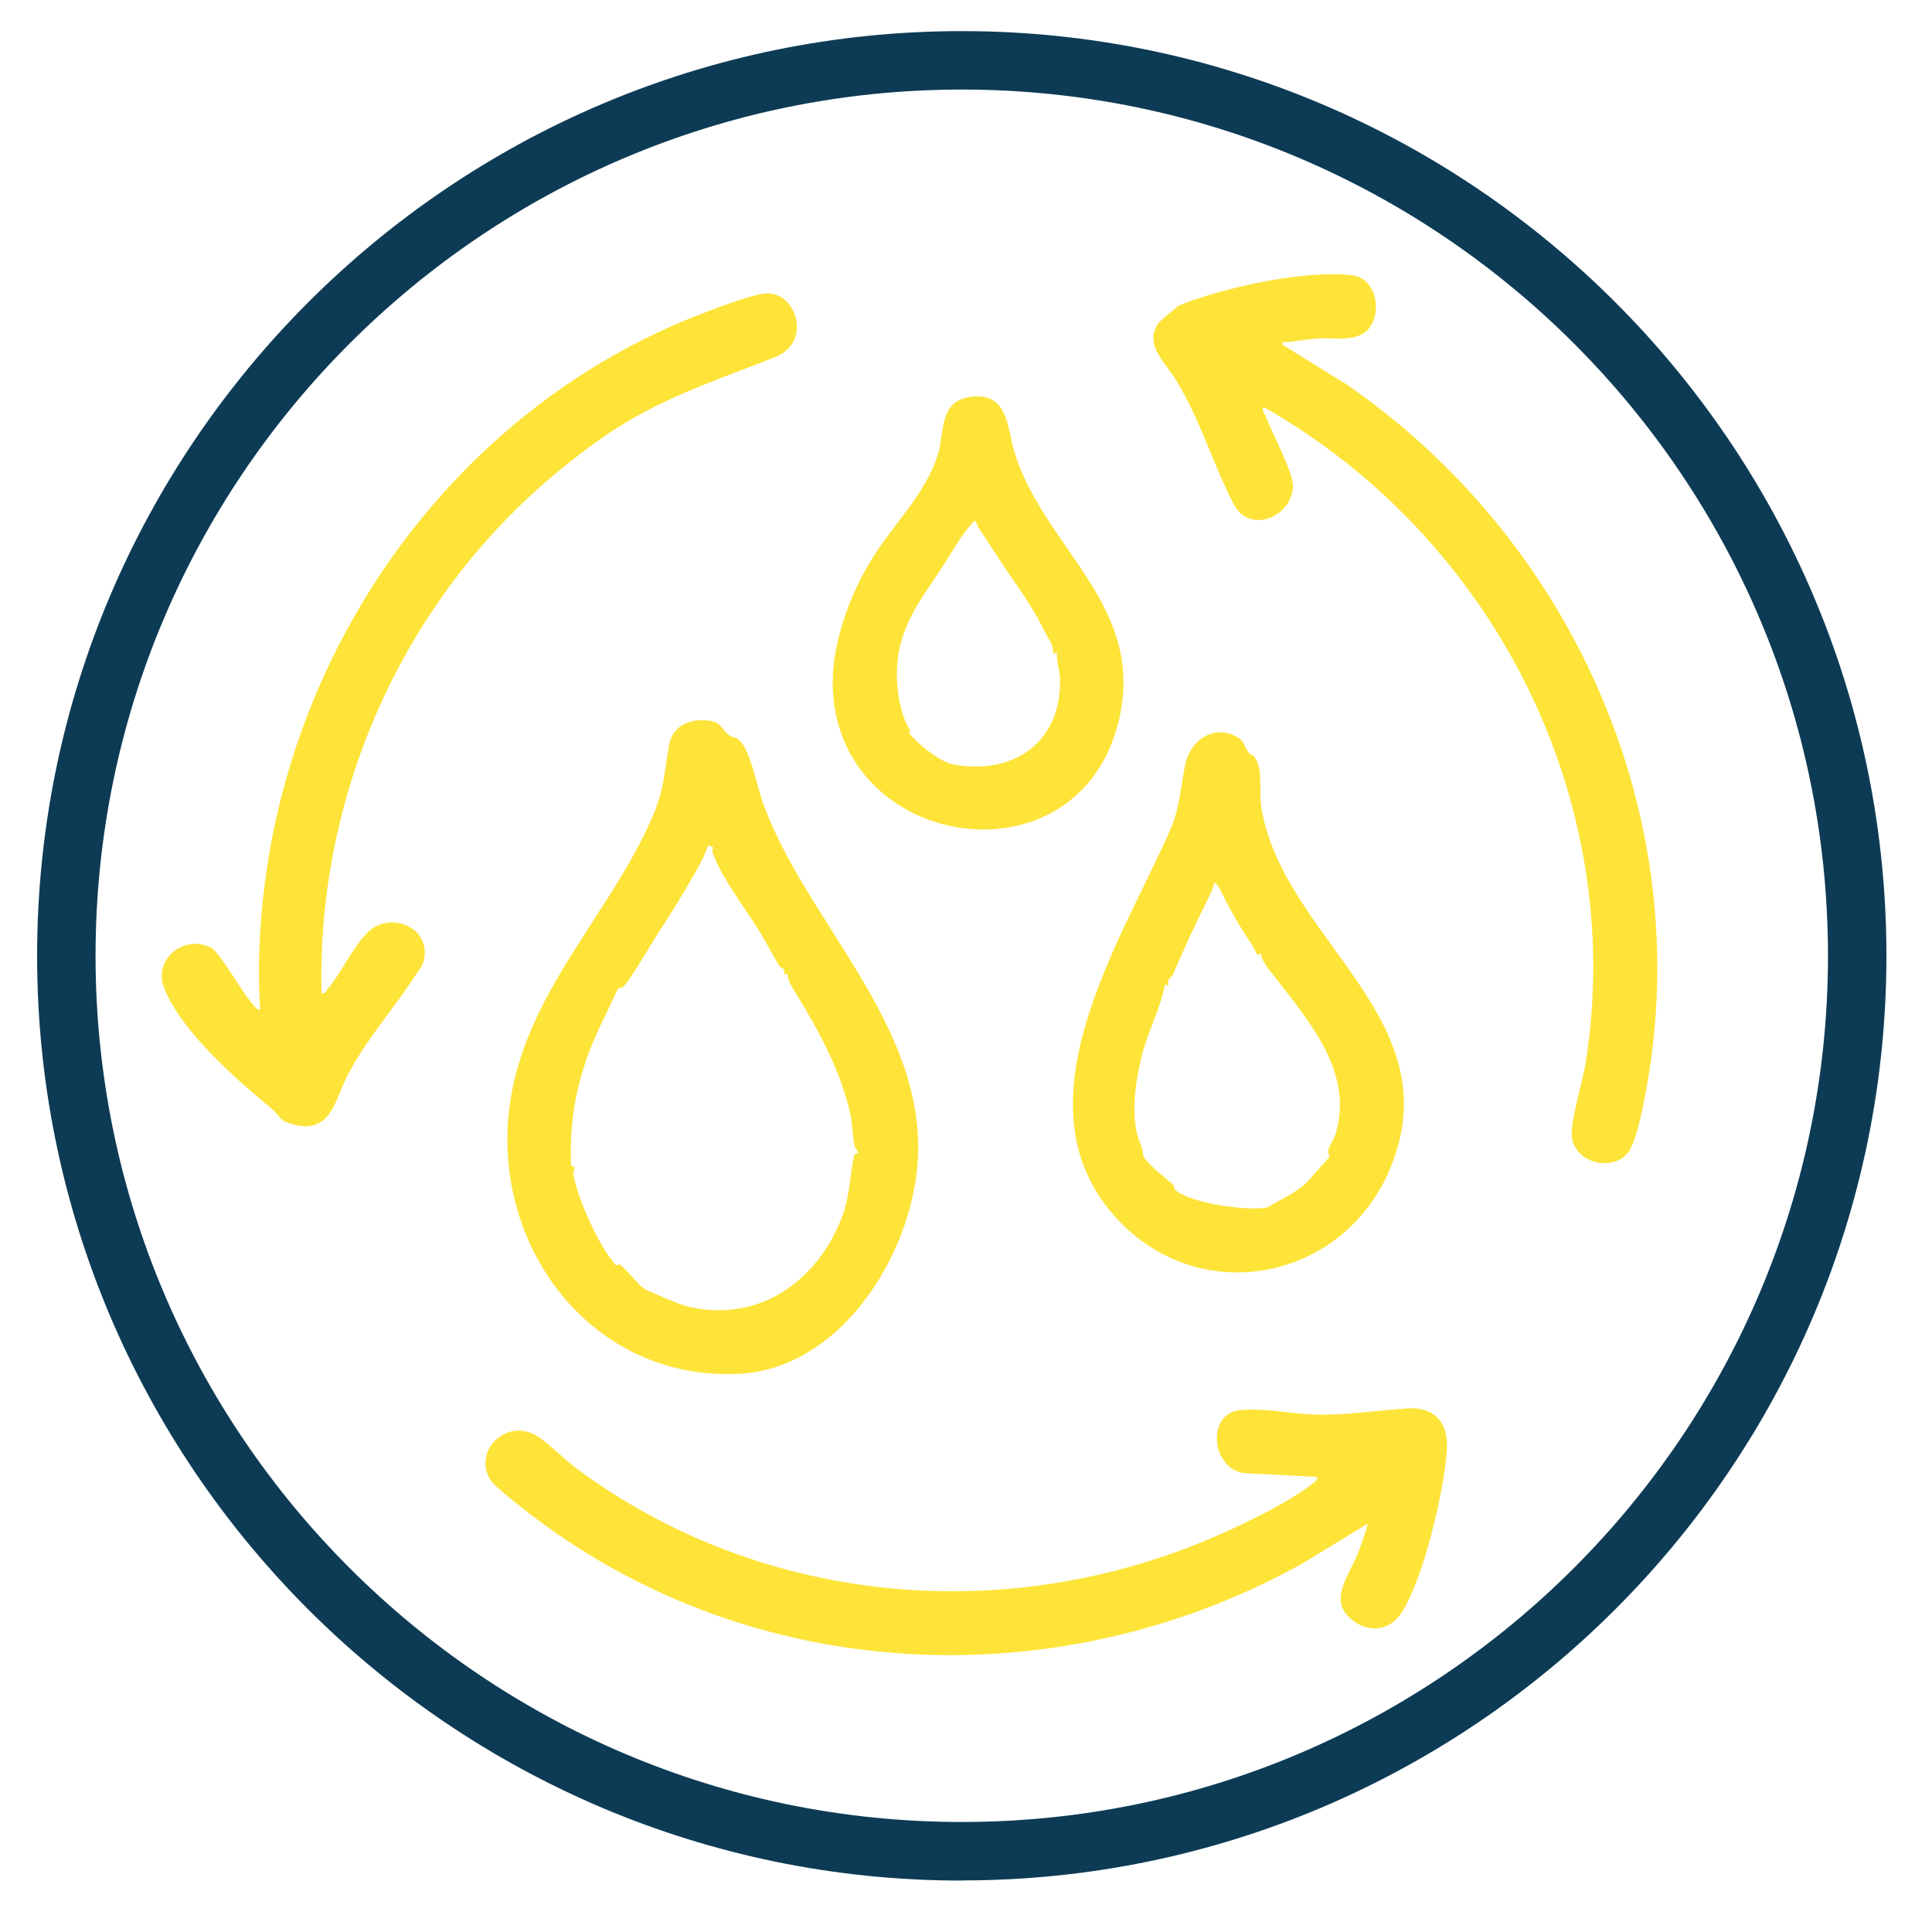
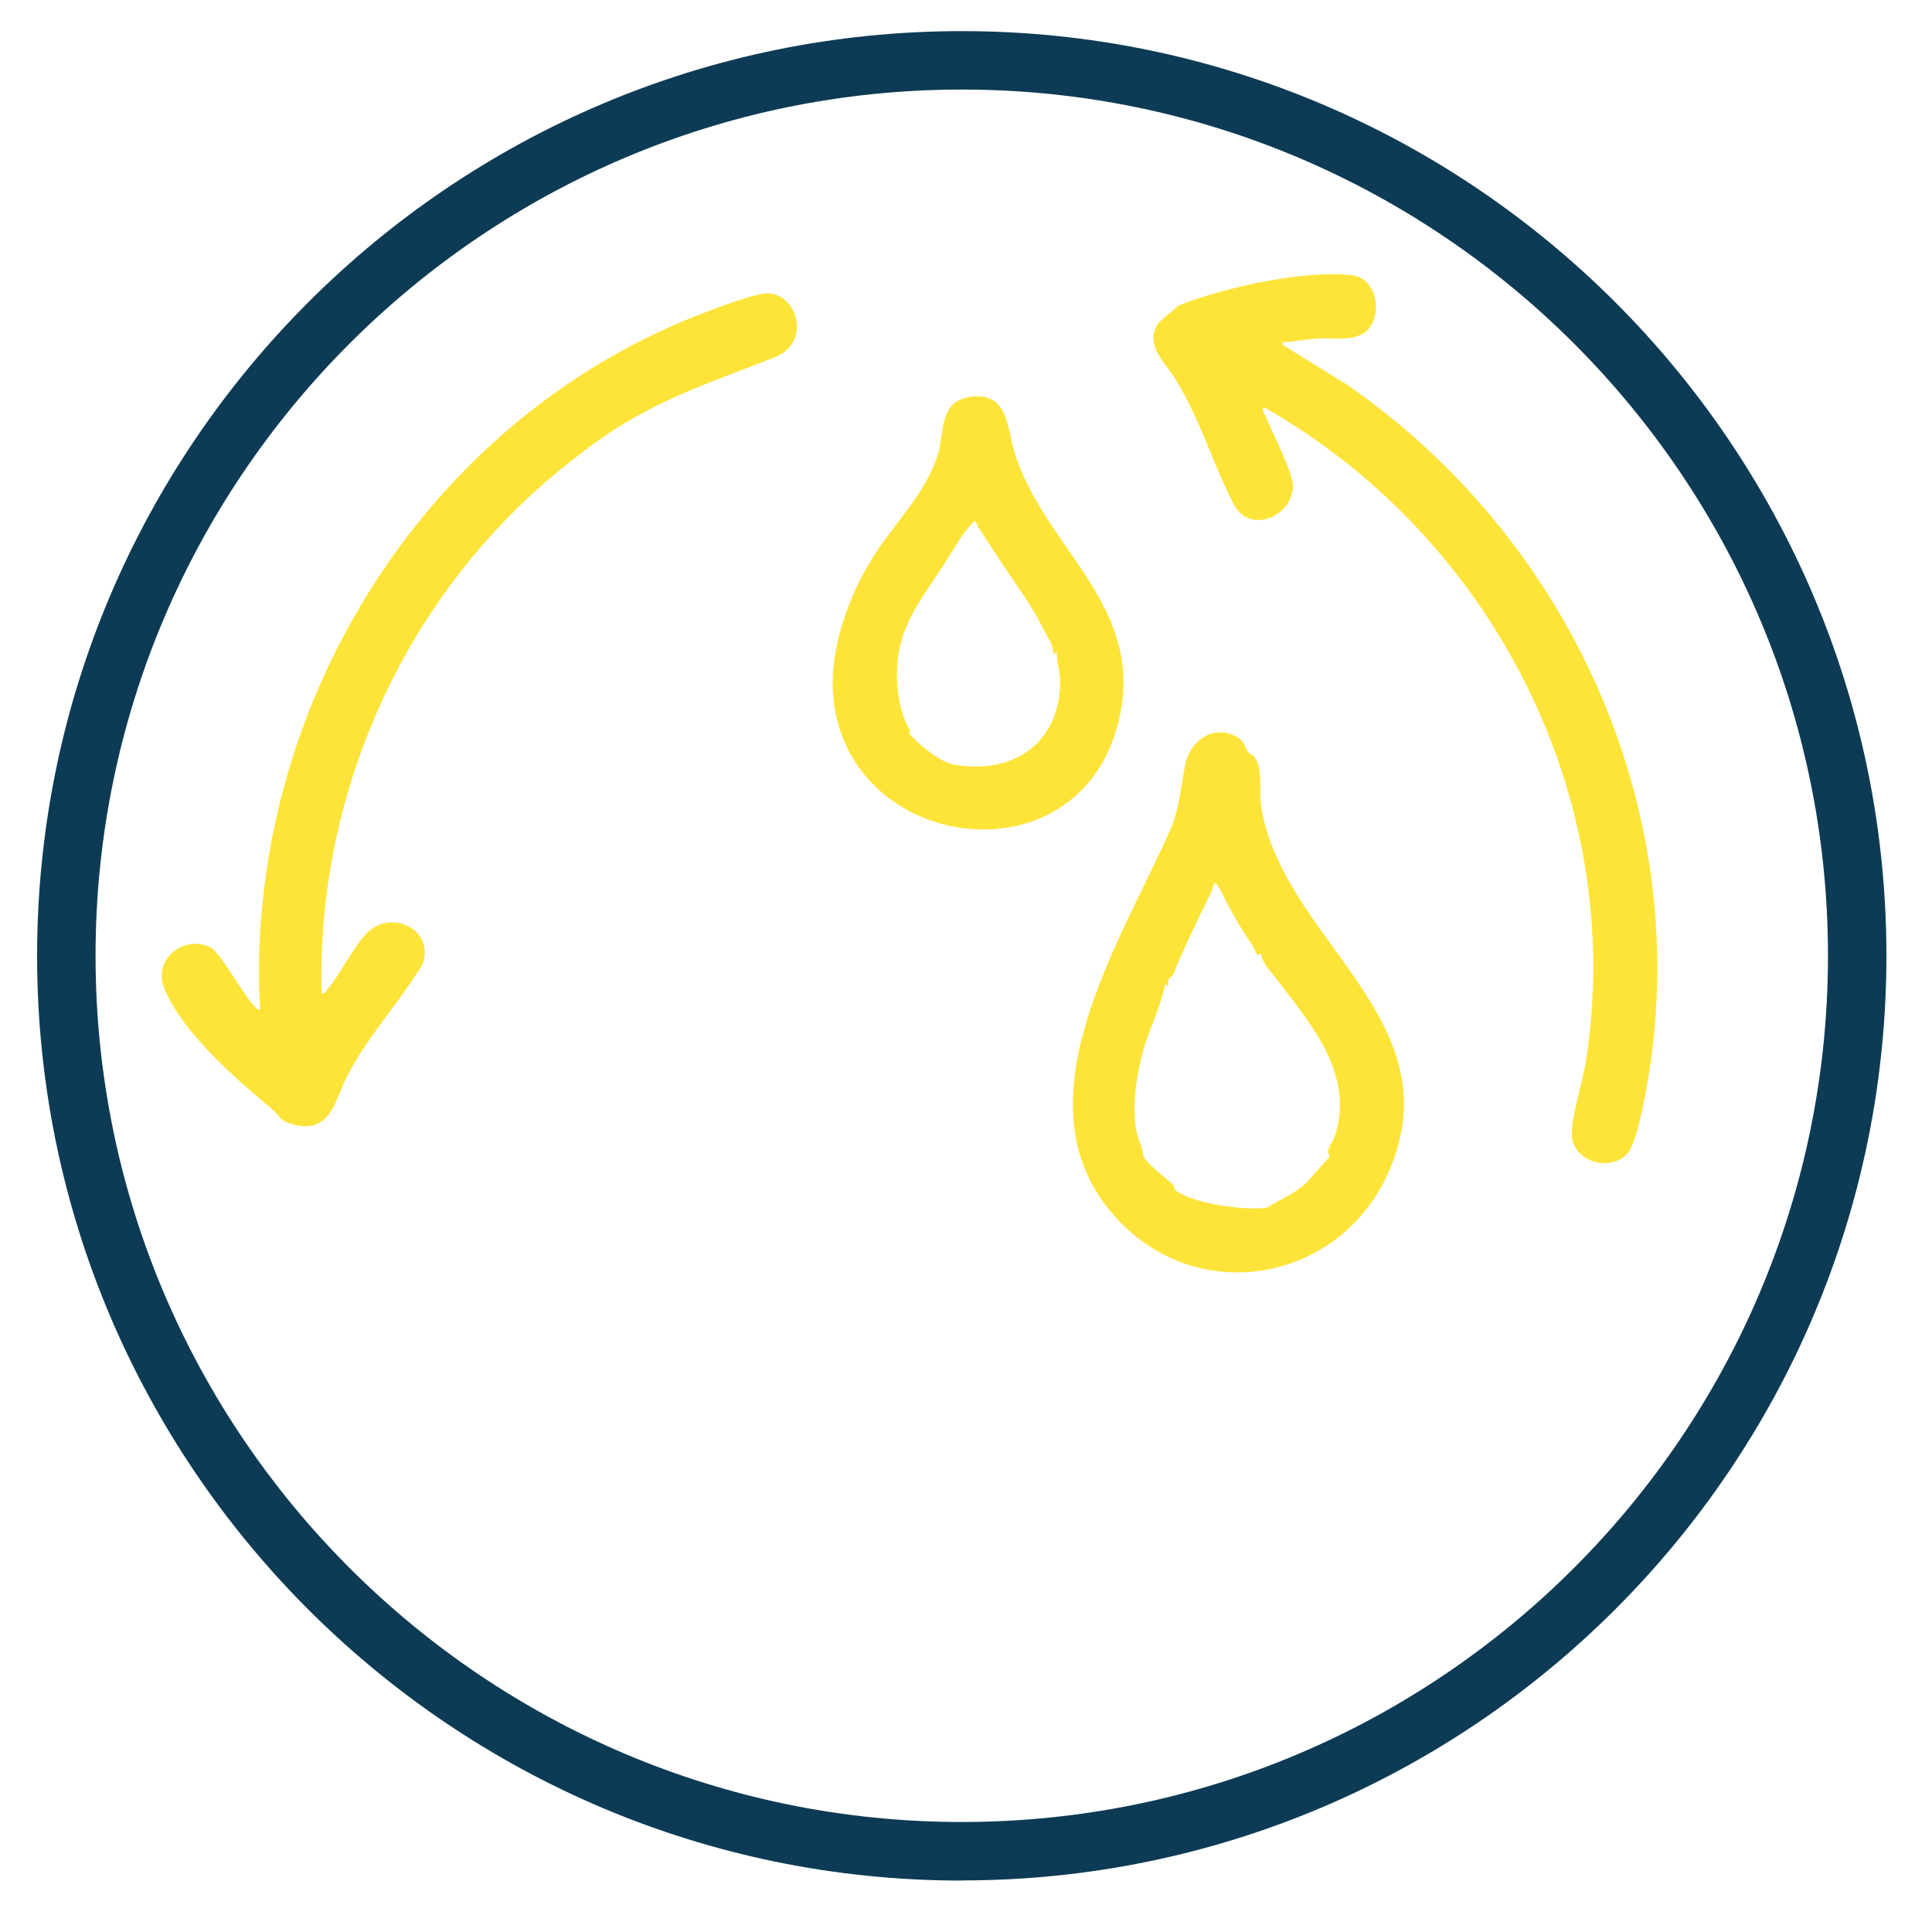
<svg xmlns="http://www.w3.org/2000/svg" id="Layer_1" version="1.1" viewBox="0 0 132.24 132.24">
  <defs>
    <style>
      .st0 {
        fill: #fee439;
      }

      .st1 {
        fill: #0d3b55;
      }
    </style>
  </defs>
  <path class="st1" d="M65.83,128.72c-34.9,0-63.29-28.39-63.29-63.29S30.93,2.13,65.83,2.13s63.29,28.39,63.29,63.29-28.39,63.29-63.29,63.29h0ZM65.83,6.13C33.14,6.13,6.54,32.73,6.54,65.42s26.6,59.29,59.29,59.29,59.29-26.6,59.29-59.29S98.53,6.13,65.83,6.13Z" />
  <g id="RkbIpb.tif">
    <g>
-       <path class="st0" d="M50.54,50.62c.78.56,1.27,3.17,1.64,4.22,2.89,8.16,11.2,15.24,10.64,24.58-.39,6.45-5.26,14.3-12.3,14.62-10.11.46-17.01-8.86-15.61-18.55,1.07-7.37,6.52-12.58,9.5-19.02,1.04-2.26.97-3.01,1.38-5.44.23-1.38,1.46-1.88,2.76-1.7.86.12.87.65,1.35.99.21.15.45.15.64.29ZM48.83,58l-.36-.13c-.18.53-.45,1.08-.72,1.56-.86,1.55-1.8,3.06-2.75,4.52-.6.93-1.7,2.87-2.33,3.59-.11.12-.31.02-.38.16-.3.56-.66,1.43-.99,2.08-1.59,3.19-2.38,6.33-2.21,10.01.45.1.1.34.15.59.34,1.79,1.76,4.93,2.94,6.25.01.01.17-.11.21-.09.42.24,1.31,1.43,1.71,1.67.38.23,2.53,1.12,2.98,1.22,5.1,1.2,9.05-2.02,10.6-6.26.51-1.39.48-2.81.8-4.12.02-.1.26-.07.25-.14,0-.16-.2-.29-.24-.5-.15-.68-.13-1.4-.27-2.08-.67-3.1-2.26-5.91-3.8-8.43-.25-.4-.51-.8-.52-1.28l-.25.12c.16-.52-.22-.48-.3-.61-.44-.7-.94-1.71-1.44-2.5-.85-1.36-2.54-3.6-3.11-5.2-.06-.17-.05-.28.02-.44Z" />
-       <path class="st0" d="M93.6,104.3l-4.49,2.74c-16.32,9.06-36.7,8.36-51.87-2.69-.68-.49-3.36-2.52-3.7-3.09-1.14-1.95,1.05-4.12,3.06-3.06.74.39,2.13,1.78,2.94,2.37,12.41,9.16,28.8,10.78,43.02,4.86,2.07-.86,5.62-2.54,7.33-3.92.14-.12.3-.2.25-.42l-5-.26c-2.22-.31-2.61-4.07-.26-4.31,1.66-.17,3.42.25,5.07.3,2.27.07,4.26-.29,6.43-.42,1.82-.11,2.76,1,2.66,2.78-.15,2.71-1.65,9.17-3.22,11.36-.75,1.04-2.04,1.2-3.08.48-1.98-1.35-.42-3.12.21-4.71.1-.25.72-1.93.65-2.01Z" />
-       <path class="st0" d="M41.35,29.88c-.87.58-1.76,1.28-2.58,1.93-10.88,8.65-17.11,22.23-16.76,36.18.23.05.24-.08.35-.21.93-1.08,1.84-3.03,2.82-3.98,1.47-1.44,4.28-.41,3.85,1.87-.07.39-.35.72-.56,1.04-1.51,2.34-3.39,4.39-4.69,6.92-.88,1.72-1.14,4.06-3.77,3.32-.96-.27-.83-.57-1.38-1.03-2.45-2.04-6.15-5.24-7.38-8.25-.83-2.03,1.38-3.74,3.18-2.81.66.34,2.19,3.2,3.01,4.04.12.12.16.23.37.19-.24-3.57.04-7.36.66-10.89,2.83-16.13,13.68-30.38,28.98-36.5,1.06-.42,4.07-1.6,5.05-1.62,2.04-.04,3.1,3.36.54,4.37-4.34,1.72-7.7,2.73-11.7,5.42Z" />
+       <path class="st0" d="M41.35,29.88c-.87.58-1.76,1.28-2.58,1.93-10.88,8.65-17.11,22.23-16.76,36.18.23.05.24-.08.35-.21.93-1.08,1.84-3.03,2.82-3.98,1.47-1.44,4.28-.41,3.85,1.87-.07.39-.35.72-.56,1.04-1.51,2.34-3.39,4.39-4.69,6.92-.88,1.72-1.14,4.06-3.77,3.32-.96-.27-.83-.57-1.38-1.03-2.45-2.04-6.15-5.24-7.38-8.25-.83-2.03,1.38-3.74,3.18-2.81.66.34,2.19,3.2,3.01,4.04.12.12.16.23.37.19-.24-3.57.04-7.36.66-10.89,2.83-16.13,13.68-30.38,28.98-36.5,1.06-.42,4.07-1.6,5.05-1.62,2.04-.04,3.1,3.36.54,4.37-4.34,1.72-7.7,2.73-11.7,5.42" />
      <path class="st0" d="M93.68,22.51c-.8.94-2.39.58-3.48.66-.66.05-1.43.16-2.1.25-.18.02-.36-.12-.31.18l4.42,2.74c15.11,10.44,23.61,28.84,20.64,47.24-.19,1.16-.77,4.59-1.44,5.35-1.15,1.31-3.53.63-3.81-1.02-.17-1.03.74-3.91.94-5.18,2.84-18.04-6.36-35.97-22.05-44.87-.15.14.07.45.13.61.41,1.07,1.93,3.92,1.88,4.85-.11,2.1-2.99,3.27-4.07,1.17-1.45-2.82-2.23-5.68-3.96-8.52-.69-1.13-2.17-2.34-1.2-3.83.09-.14,1.34-1.19,1.47-1.25,3.04-1.22,8.57-2.43,11.8-2.05,1.66.2,2.1,2.53,1.13,3.67Z" />
      <path class="st0" d="M85.48,51.53c.06.08.27.13.39.29.62.84.28,2.41.47,3.49,1.52,9.01,13.01,14.4,8.85,24.58-3.19,7.81-13.16,9.79-18.9,3.35-6.9-7.75.46-18.81,3.82-26.46.66-1.51.7-2.98,1.03-4.5s1.75-2.6,3.27-1.97c.8.34.67.66,1.06,1.22ZM83.77,61.4c-.11-.2-.47-1.1-.68-.94-.04.24-.12.48-.23.7-.92,1.85-1.82,3.75-2.61,5.63-.04.09-.45.19-.25.71l-.25-.13c-.31,1.65-1.16,3.17-1.57,4.79-.49,1.92-.86,4.53-.08,6.23.08.17.16.77.19.81.36.56,1.45,1.4,1.99,1.87.12.1.05.29.16.38,1.11.93,4.89,1.45,6.29,1.2.88-.55,1.95-.95,2.74-1.75.19-.2,1.45-1.61,1.51-1.7.04-.07-.1-.3-.06-.48.07-.33.39-.73.5-1.11,1.25-4.21-1.78-7.62-4.01-10.55-.41-.53-1.02-1.16-1.12-1.8l-.23.11c-.13-.23-.25-.54-.39-.75-.86-1.24-1.31-2.09-1.91-3.23Z" />
      <path class="st0" d="M66.5,27.15c2.51-.27,2.43,2.08,2.91,3.7,2,6.76,9.37,10.72,7.04,18.96-3.04,10.78-18.84,8.36-19.44-2.5-.17-3.02,1.1-6.53,2.67-9.06,1.45-2.35,3.73-4.5,4.53-7.2.46-1.57.06-3.65,2.29-3.89ZM66.95,36.08c-.09-.14-.08-.33-.24-.44-.95.97-1.49,2.08-2.23,3.2-1.53,2.33-2.94,4.05-3.08,6.86-.07,1.38.19,3.18.89,4.29.02.04-.08.16-.06.19.55.73,2.13,1.97,3,2.14,4.23.79,7.46-1.62,7.32-5.87-.02-.56-.24-1.21-.21-1.8l-.25.12c.05-.64-.39-1.12-.64-1.65-.43-.9-1.22-2.17-1.81-3-1-1.42-1.79-2.69-2.69-4.05Z" />
    </g>
  </g>
</svg>